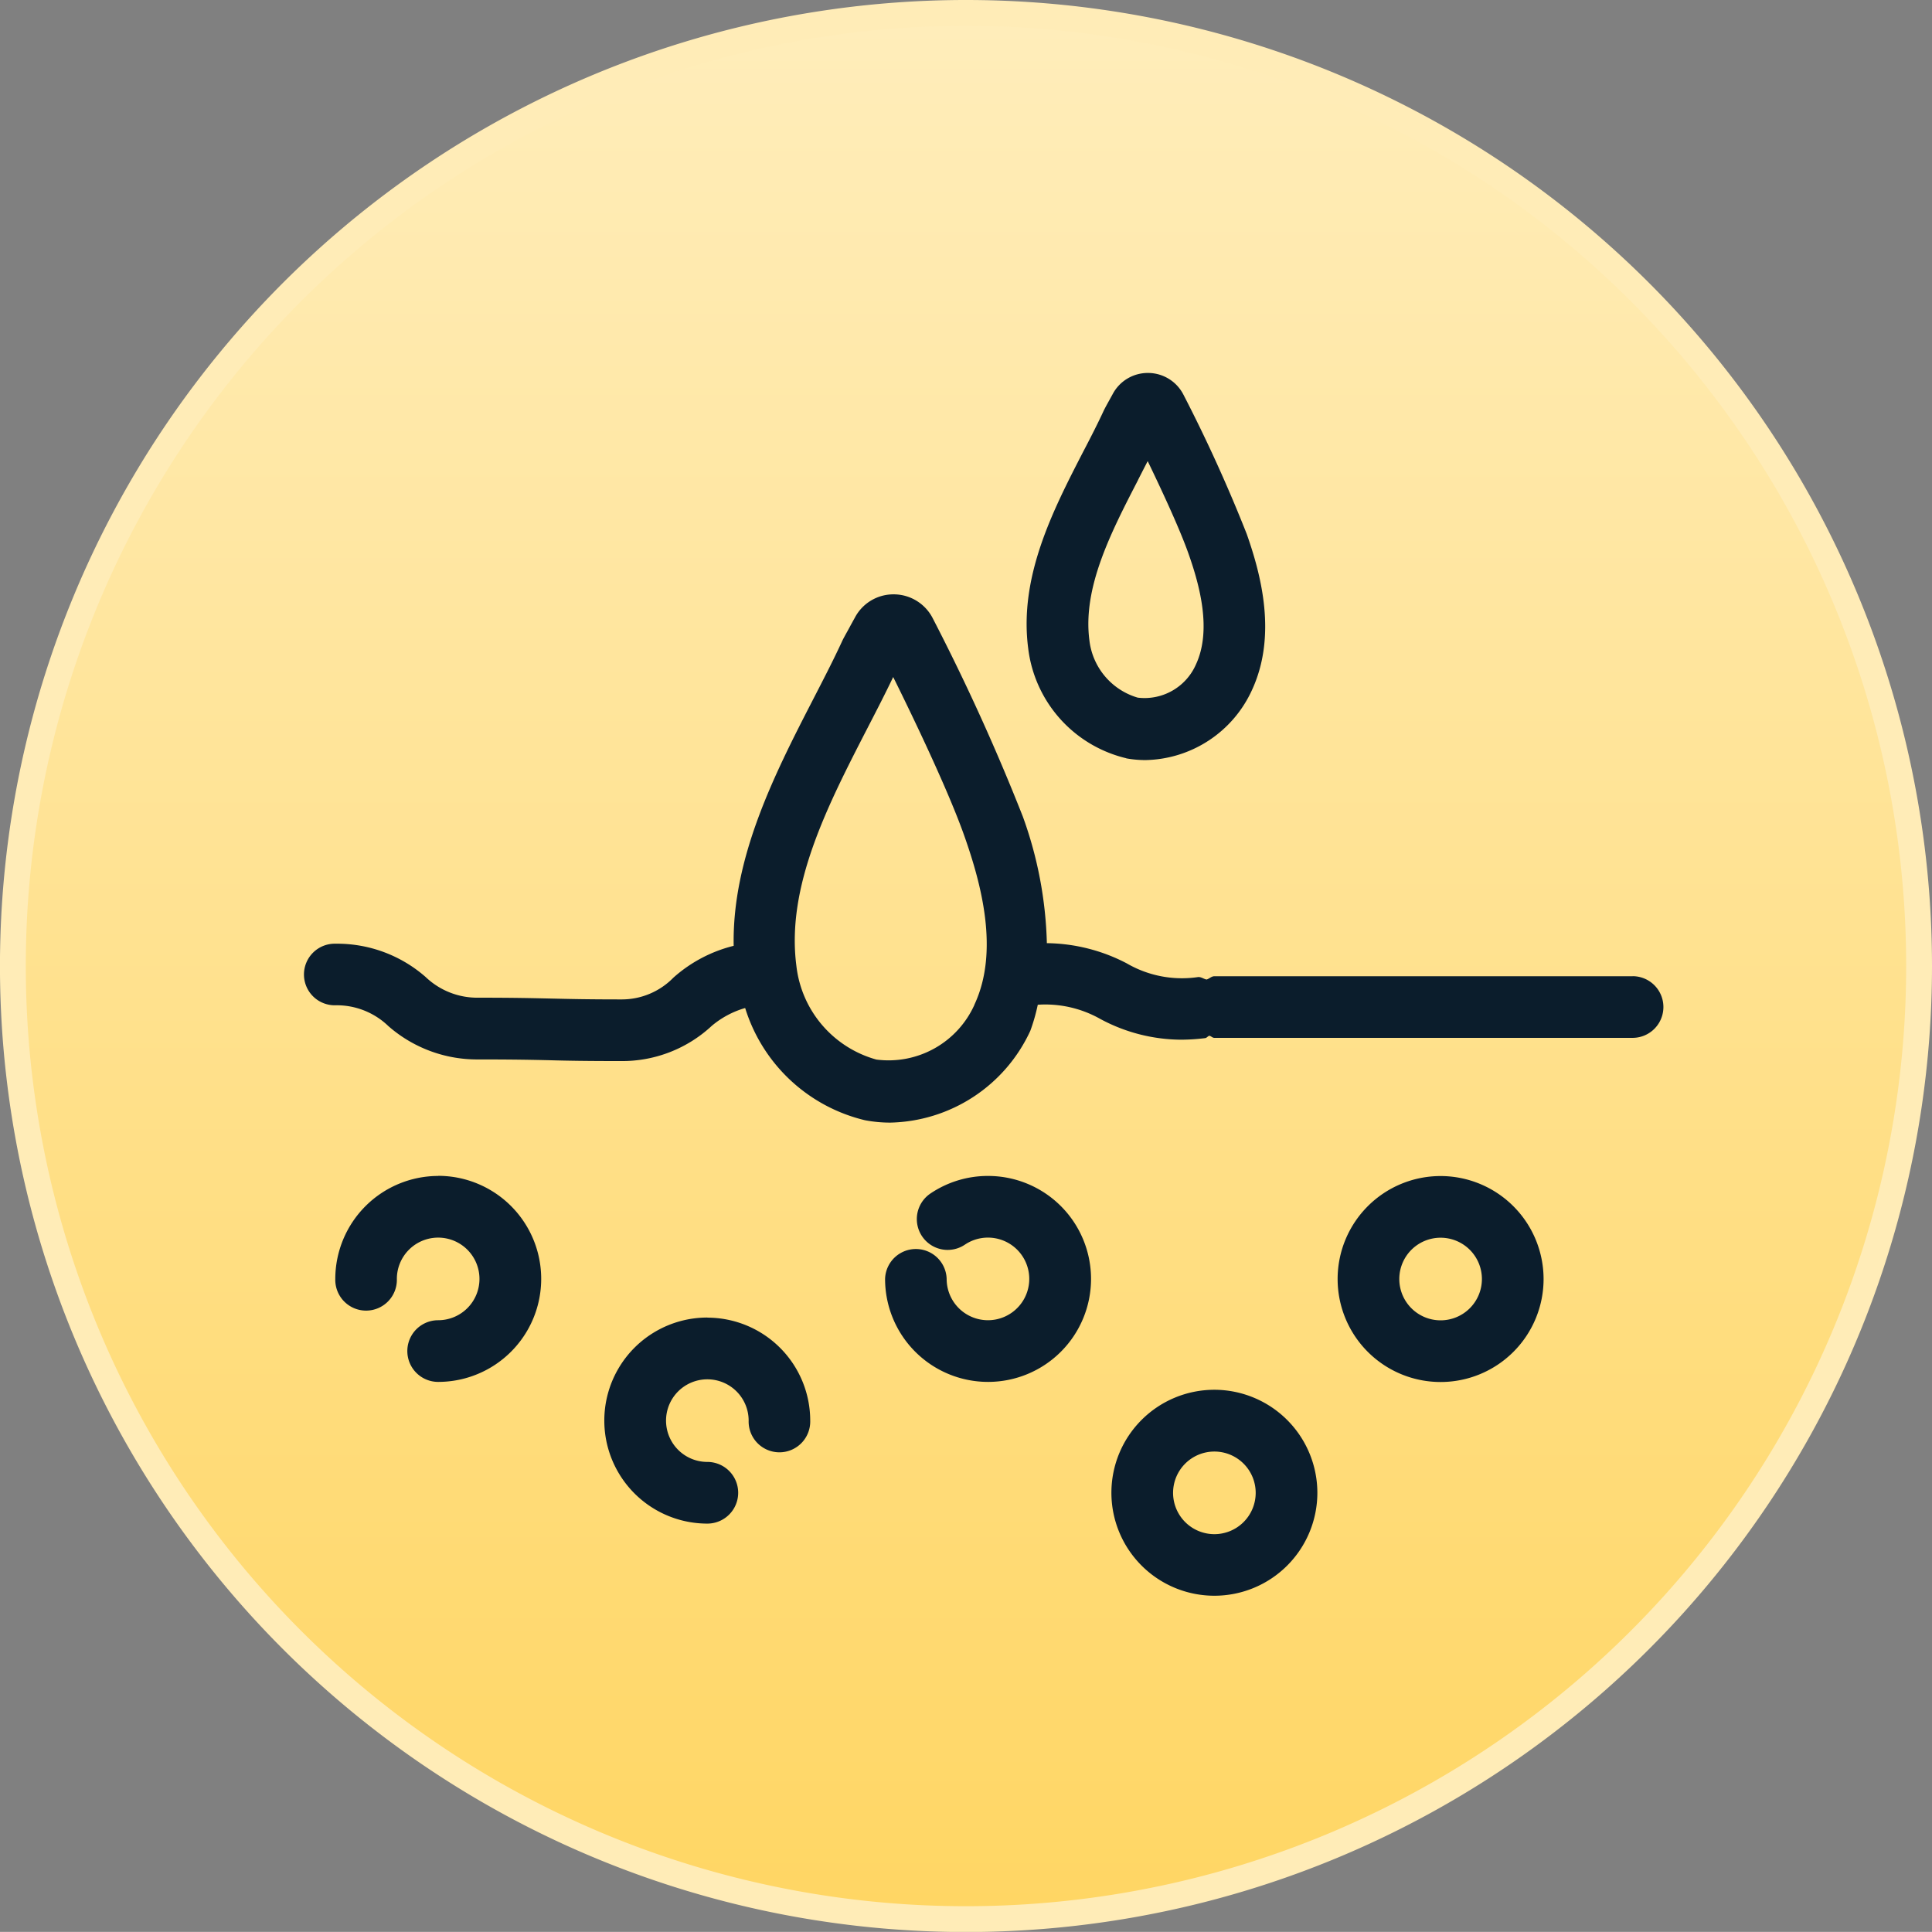
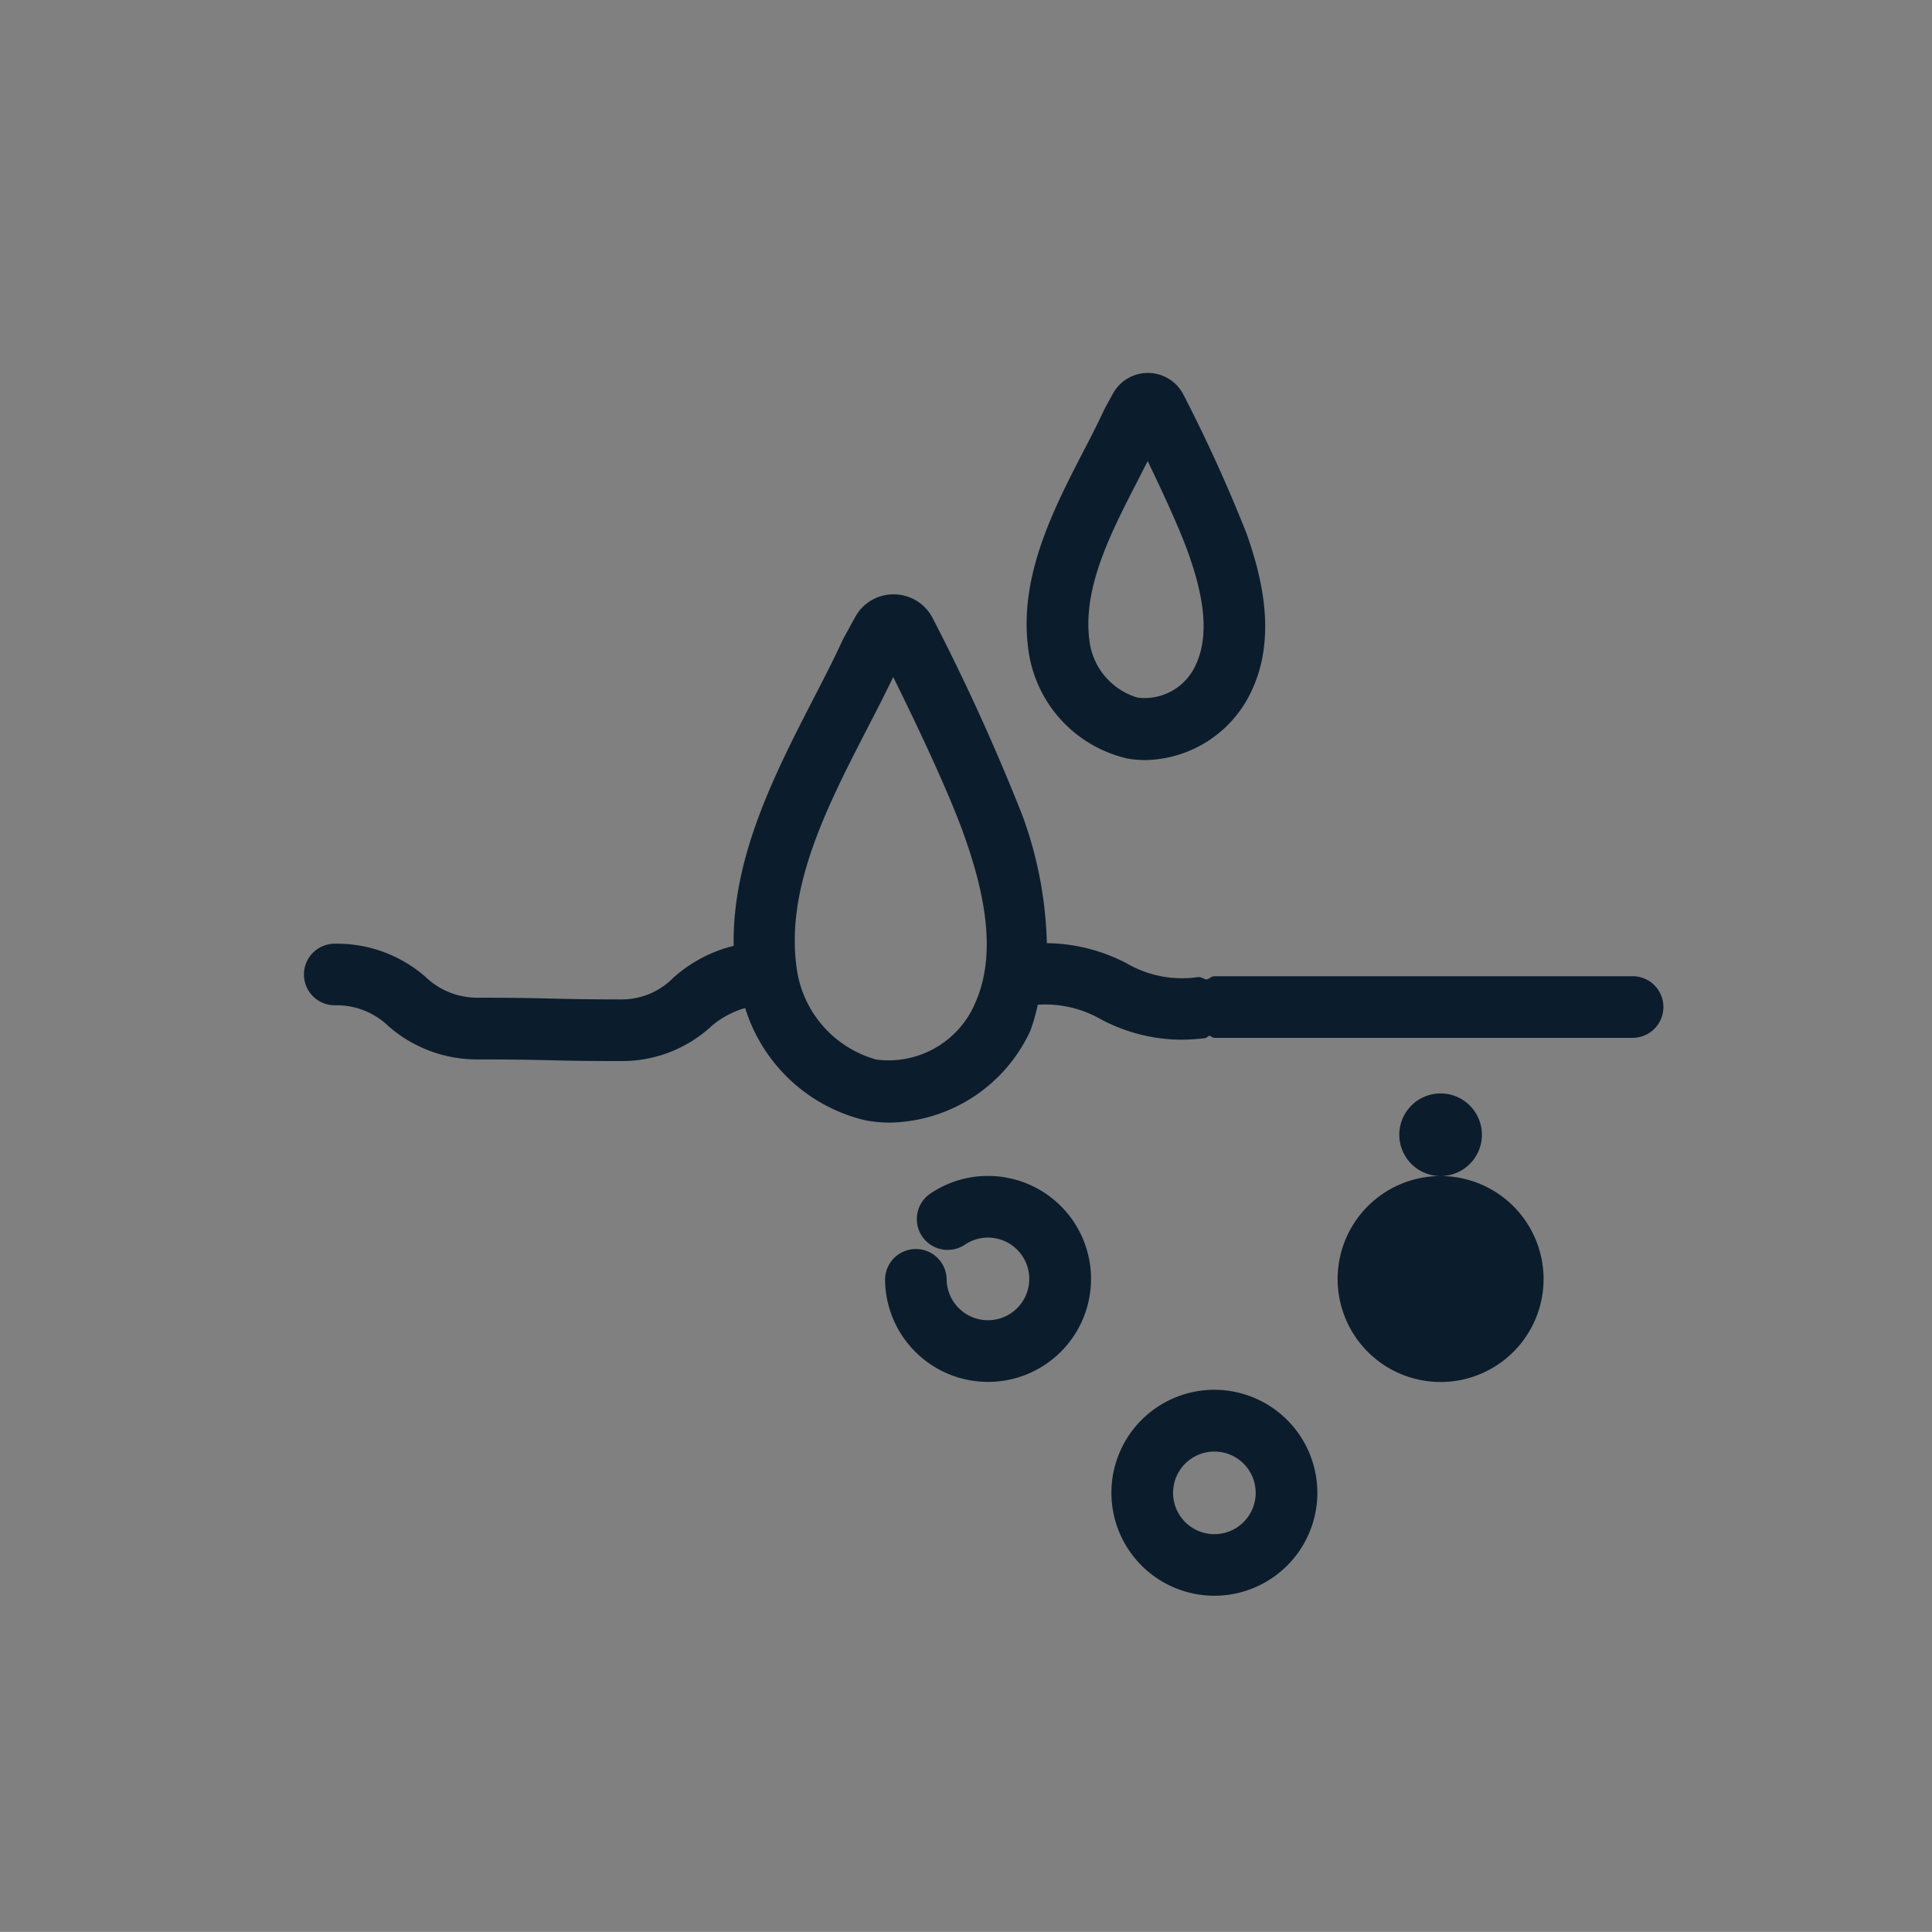
<svg xmlns="http://www.w3.org/2000/svg" width="74.839" height="74.836" viewBox="0 0 74.839 74.836">
  <rect x="0" y="0" width="74.839" height="74.836" fill="#808080" stroke="none" />
  <defs>
    <linearGradient id="linear-gradient" x1="0.5" x2="0.5" y2="1" gradientUnits="objectBoundingBox">
      <stop offset="0" stop-color="#ffedba" />
      <stop offset="1" stop-color="#ffd664" />
    </linearGradient>
  </defs>
  <g id="Calming" transform="translate(-1501.5 -3949.543)">
-     <path id="Path_23" data-name="Path 23" d="M73.839,85.57A36.92,36.92,0,1,1,36.922,48.652,36.919,36.919,0,0,1,73.839,85.57" transform="translate(1502 3901.391)" stroke="#ffecb7" stroke-width="1" fill="url(#linear-gradient)" />
    <path id="Path_24" data-name="Path 24" d="M13.068,60.759a3.974,3.974,0,0,0-2.233.681,1.194,1.194,0,0,0,1.336,1.98,1.6,1.6,0,1,1-.707,1.328,1.193,1.193,0,0,0-2.385,0,3.989,3.989,0,1,0,3.989-3.989" transform="translate(1526.706 3934.336)" fill="#0b1d2c" />
    <path id="Path_25" data-name="Path 25" d="M15.424,62.985a3.989,3.989,0,1,0,3.989,3.989,3.994,3.994,0,0,0-3.989-3.989m0,5.593a1.6,1.6,0,1,1,1.6-1.6,1.6,1.6,0,0,1-1.6,1.6" transform="translate(1533.117 3940.393)" fill="#0b1d2c" />
-     <path id="Path_26" data-name="Path 26" d="M17.779,60.76a3.989,3.989,0,1,0,3.989,3.985,3.993,3.993,0,0,0-3.989-3.985m0,5.589a1.6,1.6,0,1,1,1.6-1.6,1.6,1.6,0,0,1-1.6,1.6" transform="translate(1539.525 3934.339)" fill="#0b1d2c" />
-     <path id="Path_27" data-name="Path 27" d="M7.345,60.759a3.994,3.994,0,0,0-3.989,3.989,1.193,1.193,0,1,0,2.385,0,1.6,1.6,0,1,1,1.6,1.6,1.194,1.194,0,1,0,0,2.389,3.991,3.991,0,0,0,0-7.982" transform="translate(1511.132 3934.336)" fill="#0b1d2c" />
-     <path id="Path_28" data-name="Path 28" d="M10.146,62.233a3.991,3.991,0,0,0,0,7.982,1.194,1.194,0,1,0,0-2.389,1.6,1.6,0,1,1,1.6-1.6,1.193,1.193,0,1,0,2.385,0,3.989,3.989,0,0,0-3.989-3.989" transform="translate(1518.754 3938.347)" fill="#0b1d2c" />
+     <path id="Path_26" data-name="Path 26" d="M17.779,60.76a3.989,3.989,0,1,0,3.989,3.985,3.993,3.993,0,0,0-3.989-3.985a1.6,1.6,0,1,1,1.6-1.6,1.6,1.6,0,0,1-1.6,1.6" transform="translate(1539.525 3934.339)" fill="#0b1d2c" />
    <path id="Path_29" data-name="Path 29" d="M54.473,69.5h-16.2c-.119,0-.2.1-.305.127-.119-.022-.216-.112-.342-.093A4.254,4.254,0,0,1,34.874,69a6.839,6.839,0,0,0-3.092-.781,15.481,15.481,0,0,0-.934-4.912,82.777,82.777,0,0,0-3.483-7.666,1.7,1.7,0,0,0-1.5-.934h-.019a1.685,1.685,0,0,0-1.5.9c-.093.167-.182.331-.257.469-.119.216-.179.324-.223.413-.346.752-.741,1.515-1.157,2.322-1.481,2.876-3.122,6.1-3.059,9.511a5.484,5.484,0,0,0-2.337,1.235,2.794,2.794,0,0,1-2.021.841c-1.369,0-2.065-.019-2.735-.034-.688-.015-1.4-.033-2.795-.033a2.893,2.893,0,0,1-2.043-.8,5.2,5.2,0,0,0-3.487-1.291,1.193,1.193,0,1,0,0,2.385,2.88,2.88,0,0,1,2.043.807,5.215,5.215,0,0,0,3.487,1.291c1.369,0,2.065.015,2.735.03.688.019,1.4.033,2.795.033A5.091,5.091,0,0,0,18.8,71.423a3.518,3.518,0,0,1,1.295-.692,6.421,6.421,0,0,0,4.637,4.346,5.2,5.2,0,0,0,.986.093,6.113,6.113,0,0,0,5.422-3.554,7.241,7.241,0,0,0,.29-1.012,4.339,4.339,0,0,1,2.415.547,6.657,6.657,0,0,0,3.126.807,7.738,7.738,0,0,0,.938-.06c.071-.007.1-.074.167-.093.071.015.119.082.194.082h16.2a1.194,1.194,0,1,0,0-2.389M28.979,70.6a3.647,3.647,0,0,1-3.8,2.128,4.265,4.265,0,0,1-3.1-3.632c-.4-3.077,1.2-6.188,2.75-9.2.354-.685.692-1.34,1-1.987.893,1.8,2.177,4.506,2.765,6.181.633,1.8,1.358,4.424.383,6.508" transform="translate(1510.27 3917.859)" fill="#0b1d2c" />
    <path id="Path_30" data-name="Path 30" d="M14.409,67.329a4.234,4.234,0,0,0,.748.067,4.628,4.628,0,0,0,4.112-2.687c.994-2.121.368-4.48-.19-6.069a58.841,58.841,0,0,0-2.449-5.392,1.543,1.543,0,0,0-1.362-.848H15.25a1.537,1.537,0,0,0-1.366.822l-.179.324c-.086.156-.127.234-.164.309-.238.514-.51,1.046-.8,1.6-1.168,2.266-2.489,4.834-2.129,7.606a4.992,4.992,0,0,0,3.8,4.264m.454-10.777c.123-.242.249-.487.376-.733.562,1.165,1.254,2.653,1.589,3.61.42,1.194.9,2.936.279,4.268a2.173,2.173,0,0,1-2.255,1.284,2.629,2.629,0,0,1-1.872-2.225c-.264-2.032.826-4.153,1.883-6.2" transform="translate(1530.716 3911.59)" fill="#0b1d2c" />
  </g>
</svg>